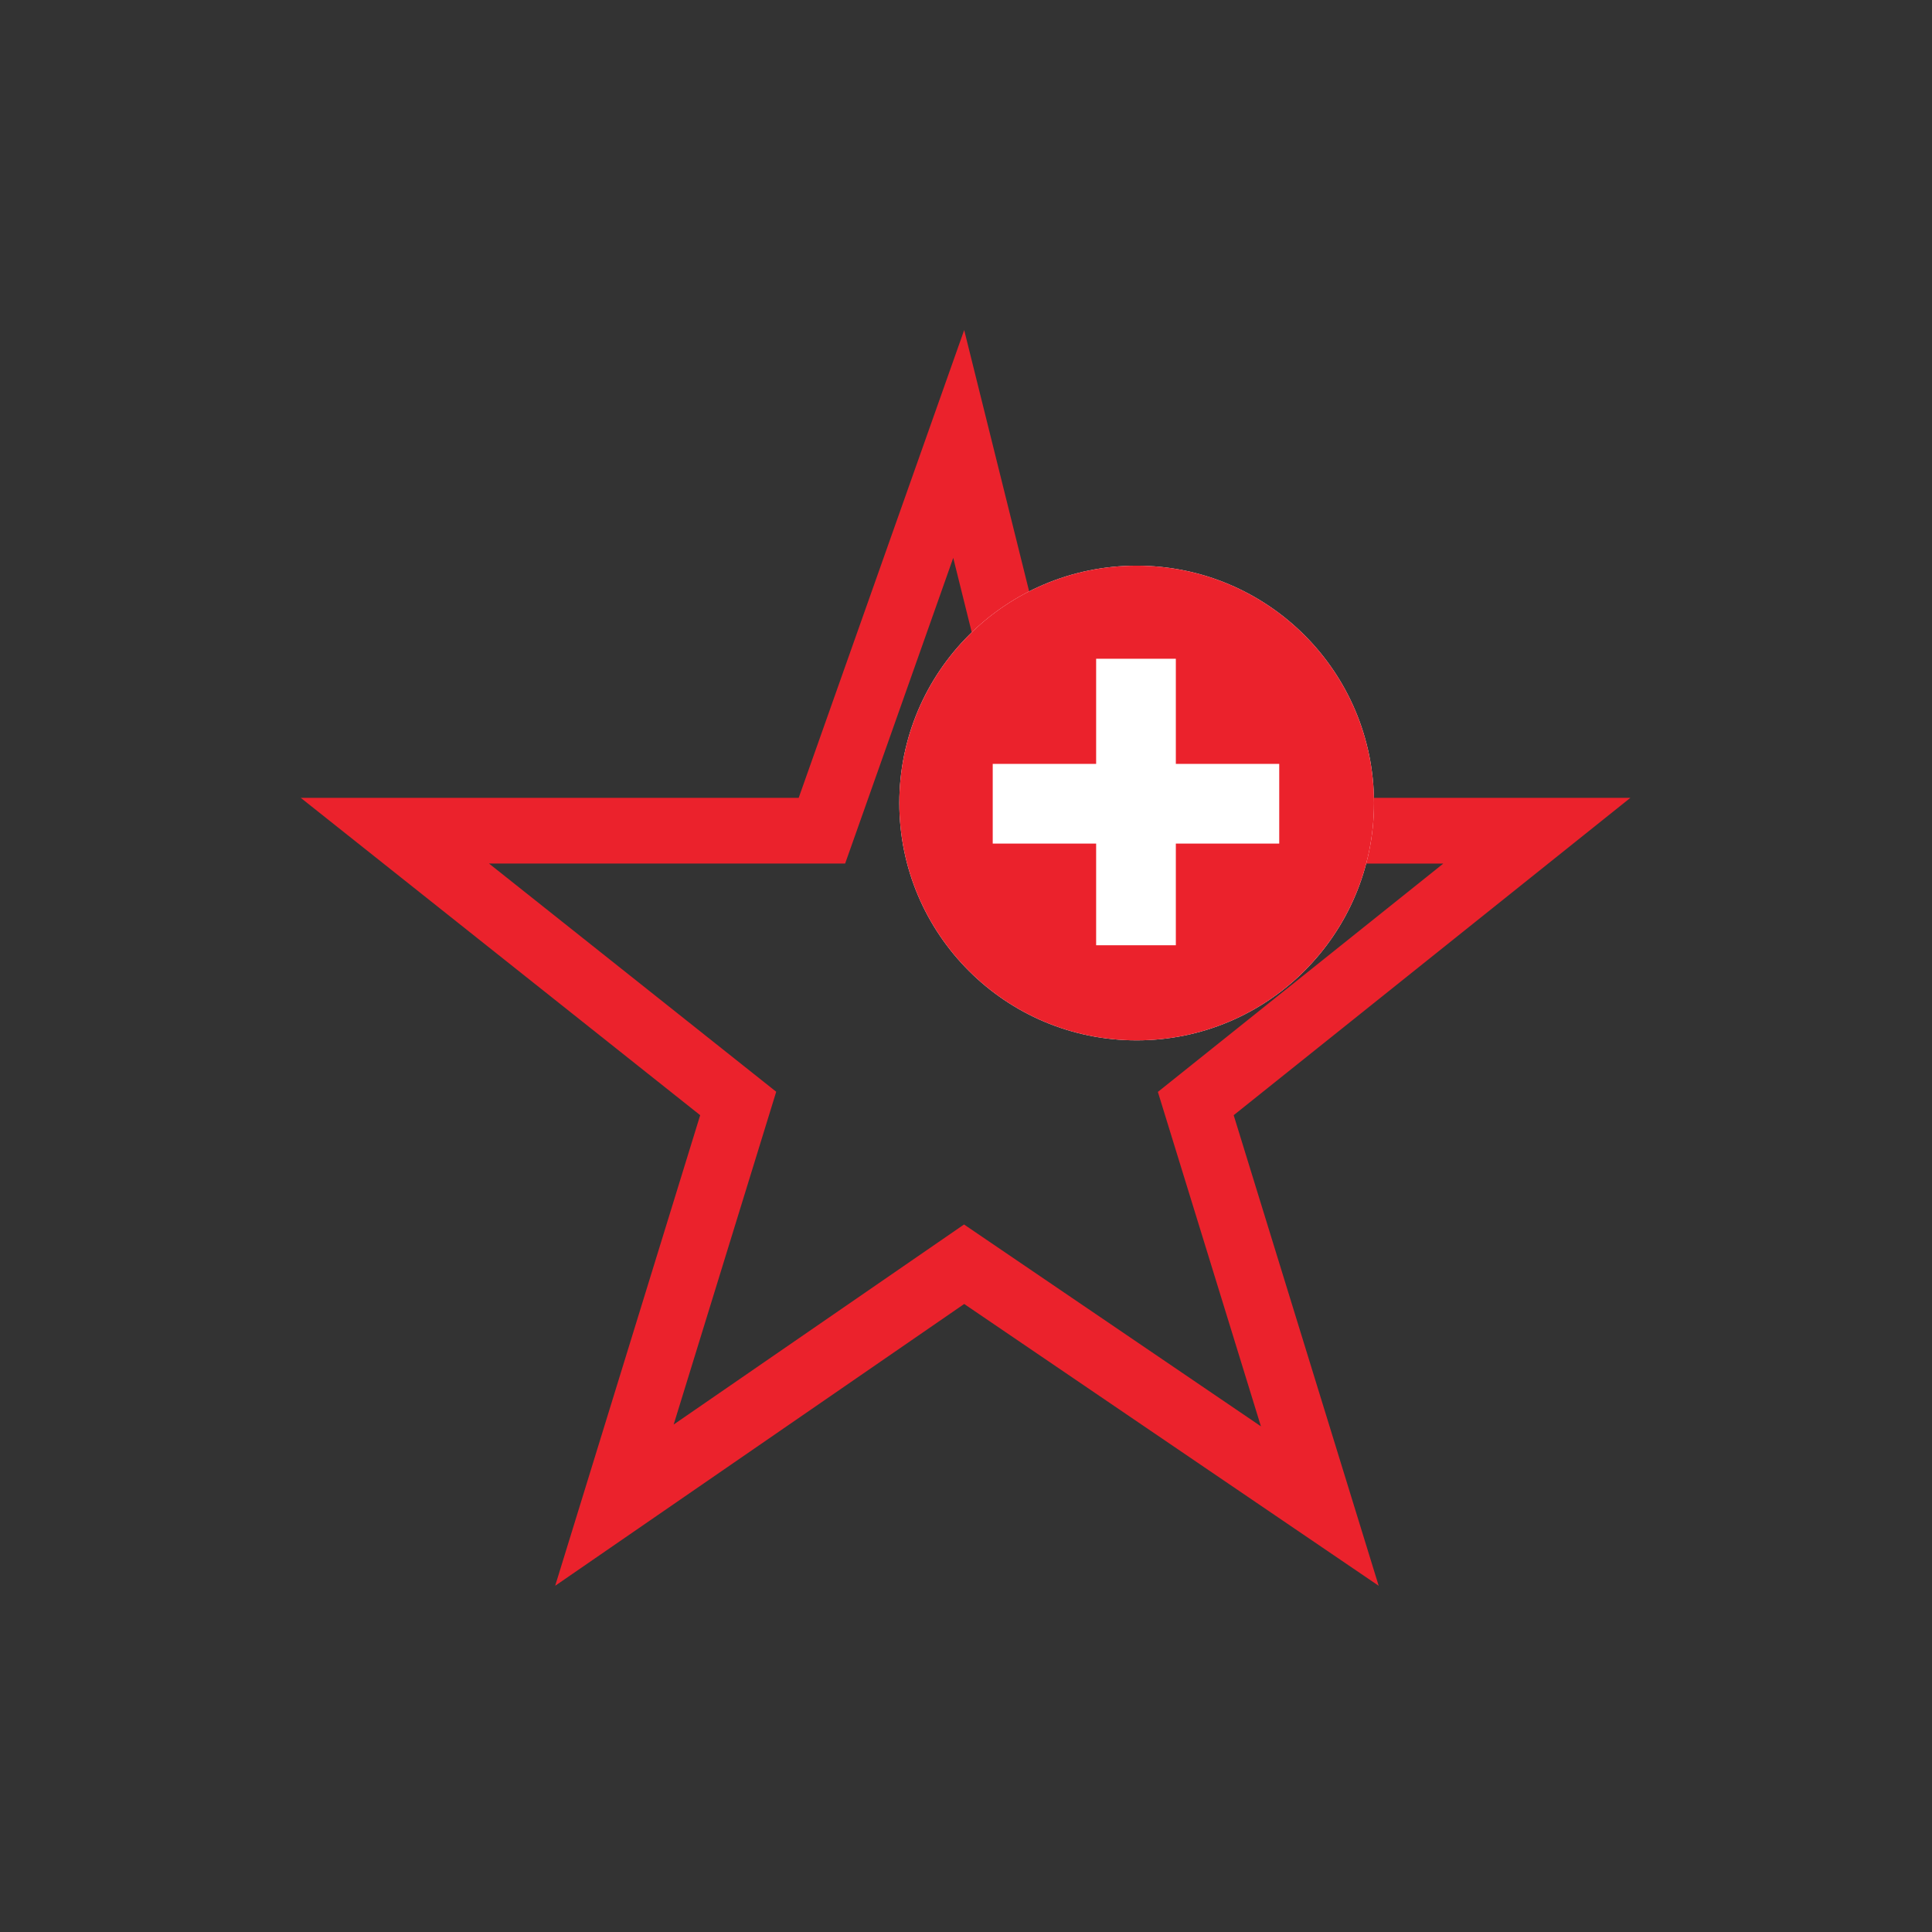
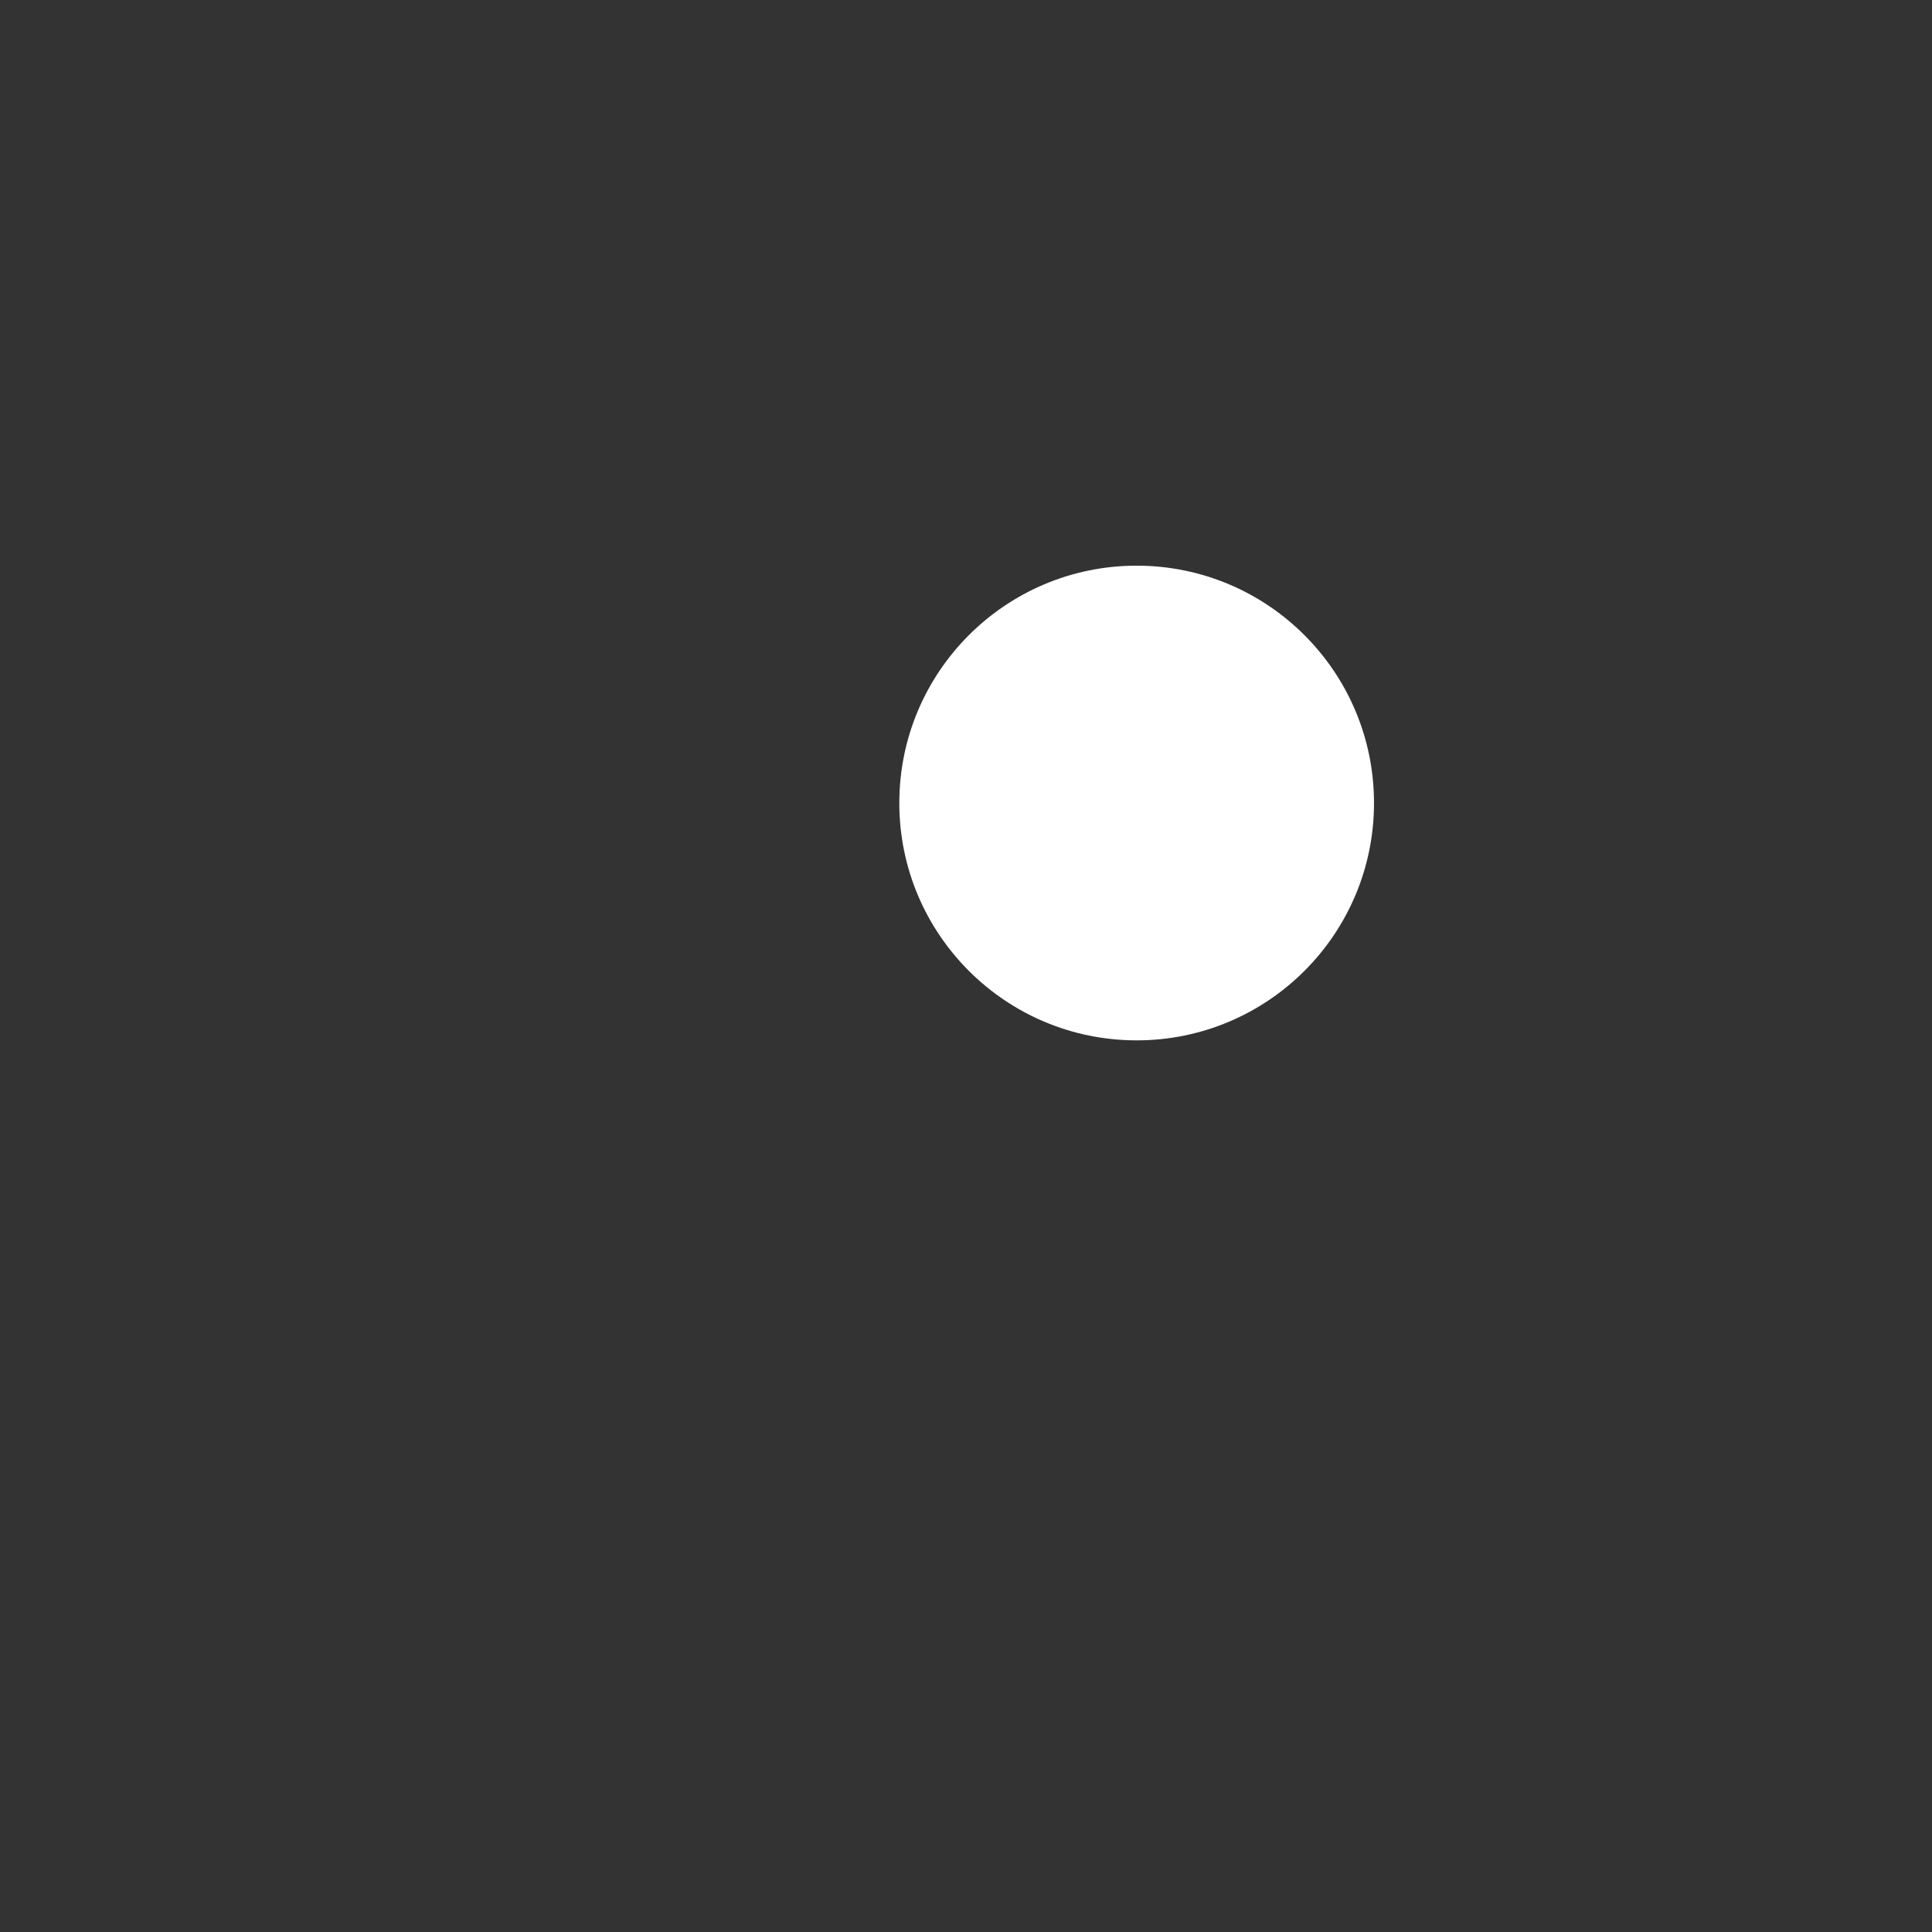
<svg xmlns="http://www.w3.org/2000/svg" id="Layer_1" xml:space="preserve" height="360px" viewBox="0 0 360 360" width="360px" version="1.1" y="0px" x="0px" enable-background="new 0 0 360 360">
  <rect x="0" y="0" width="360" height="360" fill="#333333" stroke="none" />
-   <path d="m177.63 103.98l11.844 47.65 2.308 9.284h77.155l-46.684 37.347-6.501 5.2 2.452 7.956 16.749 54.357-48.395-32.901-6.925-4.708-6.896 4.751-47.208 32.524 16.647-54.023 2.46-7.984-6.542-5.198-46.979-37.33h66.366l2.885-8.154 17.25-48.78m2.05-42.482l-30.842 87.176h-92.788l74.432 59.136-27.02 87.688 76.215-52.511 77.236 52.511-27.02-87.688 73.921-59.136h-102.47l-21.67-87.172z" fill="#EB222C" />
  <circle cy="149.63" cx="211.8" r="44.226" fill="#fff" />
-   <circle cy="149.44" cx="211.68" r="34.731" fill="#EB222C" />
  <g fill="#fff">
    <rect y="123.08" x="204.25" height="53.385" width="14.85" />
    <rect y="142.34" x="184.98" height="14.849" width="53.386" />
  </g>
-   <circle cy="149.63" cx="211.8" r="44.226" fill="#EB222C" />
-   <circle cy="149.44" cx="211.68" r="34.731" fill="#EB222C" />
-   <rect y="142.34" x="184.98" height="14.849" width="53.386" fill="#fff" />
  <rect y="122.75" x="204.25" height="53.385" width="14.85" fill="#fff" />
</svg>